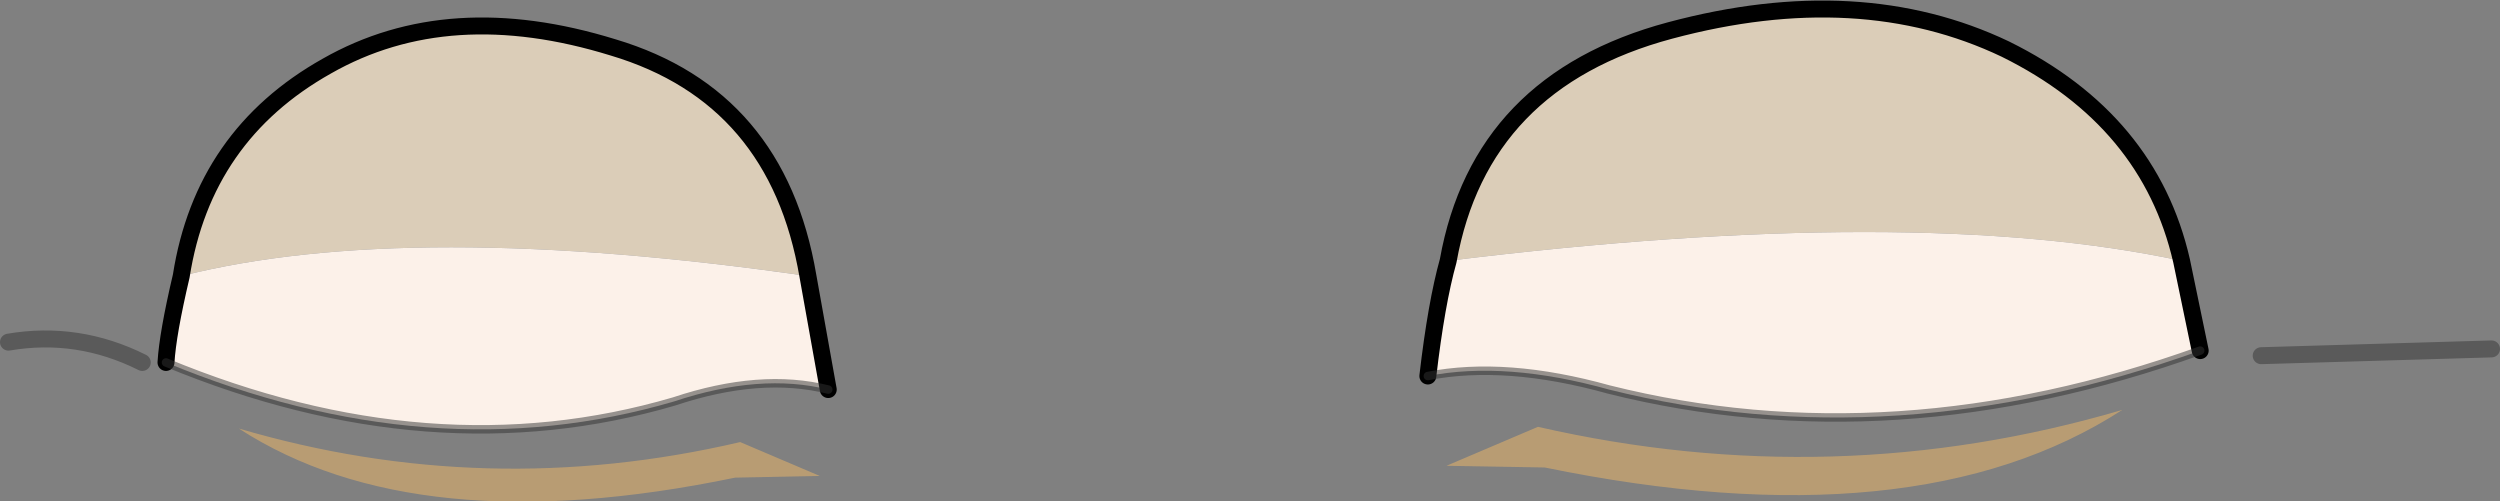
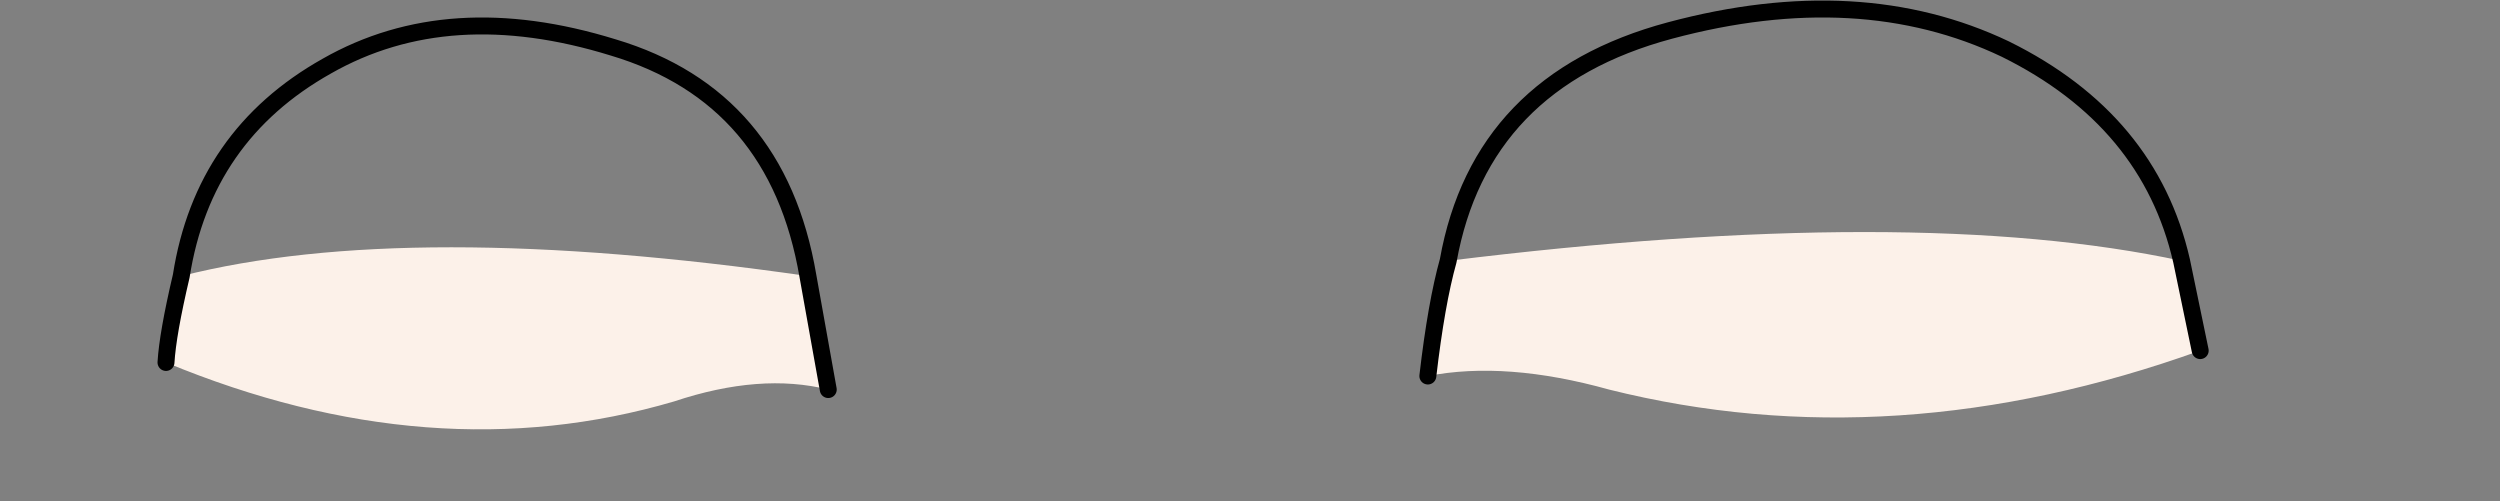
<svg xmlns="http://www.w3.org/2000/svg" height="14.8px" width="73.8px">
  <rect width="100%" height="100%" fill="#808080" stroke="none" />
  <g transform="matrix(1.0, 0.0, 0.0, 1.0, -2.85, -19.3)">
-     <path d="M67.25 27.0 Q59.35 25.3 45.6 27.0 46.55 21.7 52.15 20.2 57.75 18.7 62.05 20.75 66.3 22.85 67.25 27.0 M8.2 27.45 Q8.85 23.3 12.5 21.25 16.1 19.2 20.95 20.7 25.8 22.15 26.7 27.45 14.9 25.75 8.2 27.45" fill="#dbcdb8" fill-rule="evenodd" stroke="none" />
    <path d="M45.0 30.4 Q45.25 28.25 45.6 27.0 59.35 25.3 67.25 27.0 L67.8 29.65 Q58.75 32.9 50.35 30.8 47.3 29.95 45.0 30.4 M7.75 30.0 Q7.8 29.15 8.2 27.45 14.9 25.75 26.7 27.45 L27.3 30.8 Q25.3 30.3 22.75 31.15 15.6 33.25 7.75 30.0" fill="#fcf1e9" fill-rule="evenodd" stroke="none" />
-     <path d="M48.45 33.1 L45.55 33.05 48.25 31.9 Q57.0 33.9 65.5 31.4 59.4 35.35 48.45 33.1 M27.05 33.35 L24.55 33.4 Q15.15 35.35 9.9 31.95 17.2 34.1 24.7 32.35 L27.05 33.35" fill="#b89c73" fill-rule="evenodd" stroke="none" />
    <path d="M45.6 27.0 Q45.25 28.25 45.0 30.4 M67.8 29.65 L67.25 27.0 Q66.3 22.85 62.05 20.75 57.75 18.7 52.15 20.2 46.55 21.7 45.6 27.0 M7.75 30.0 Q7.8 29.15 8.2 27.45 8.85 23.3 12.5 21.25 16.1 19.2 20.95 20.7 25.8 22.15 26.7 27.45 L27.3 30.8" fill="none" stroke="#000000" stroke-linecap="round" stroke-linejoin="round" stroke-width="0.5" />
-     <path d="M45.0 30.4 Q47.3 29.95 50.35 30.8 58.75 32.9 67.8 29.65 M27.3 30.8 Q25.3 30.3 22.75 31.15 15.6 33.25 7.75 30.0" fill="none" stroke="#333333" stroke-linecap="round" stroke-linejoin="round" stroke-opacity="0.498" stroke-width="0.25" />
-     <path d="M69.6 29.8 L76.4 29.6 M7.05 30.0 Q5.15 29.05 3.1 29.4" fill="none" stroke="#000000" stroke-linecap="round" stroke-linejoin="round" stroke-opacity="0.298" stroke-width="0.5" />
  </g>
</svg>